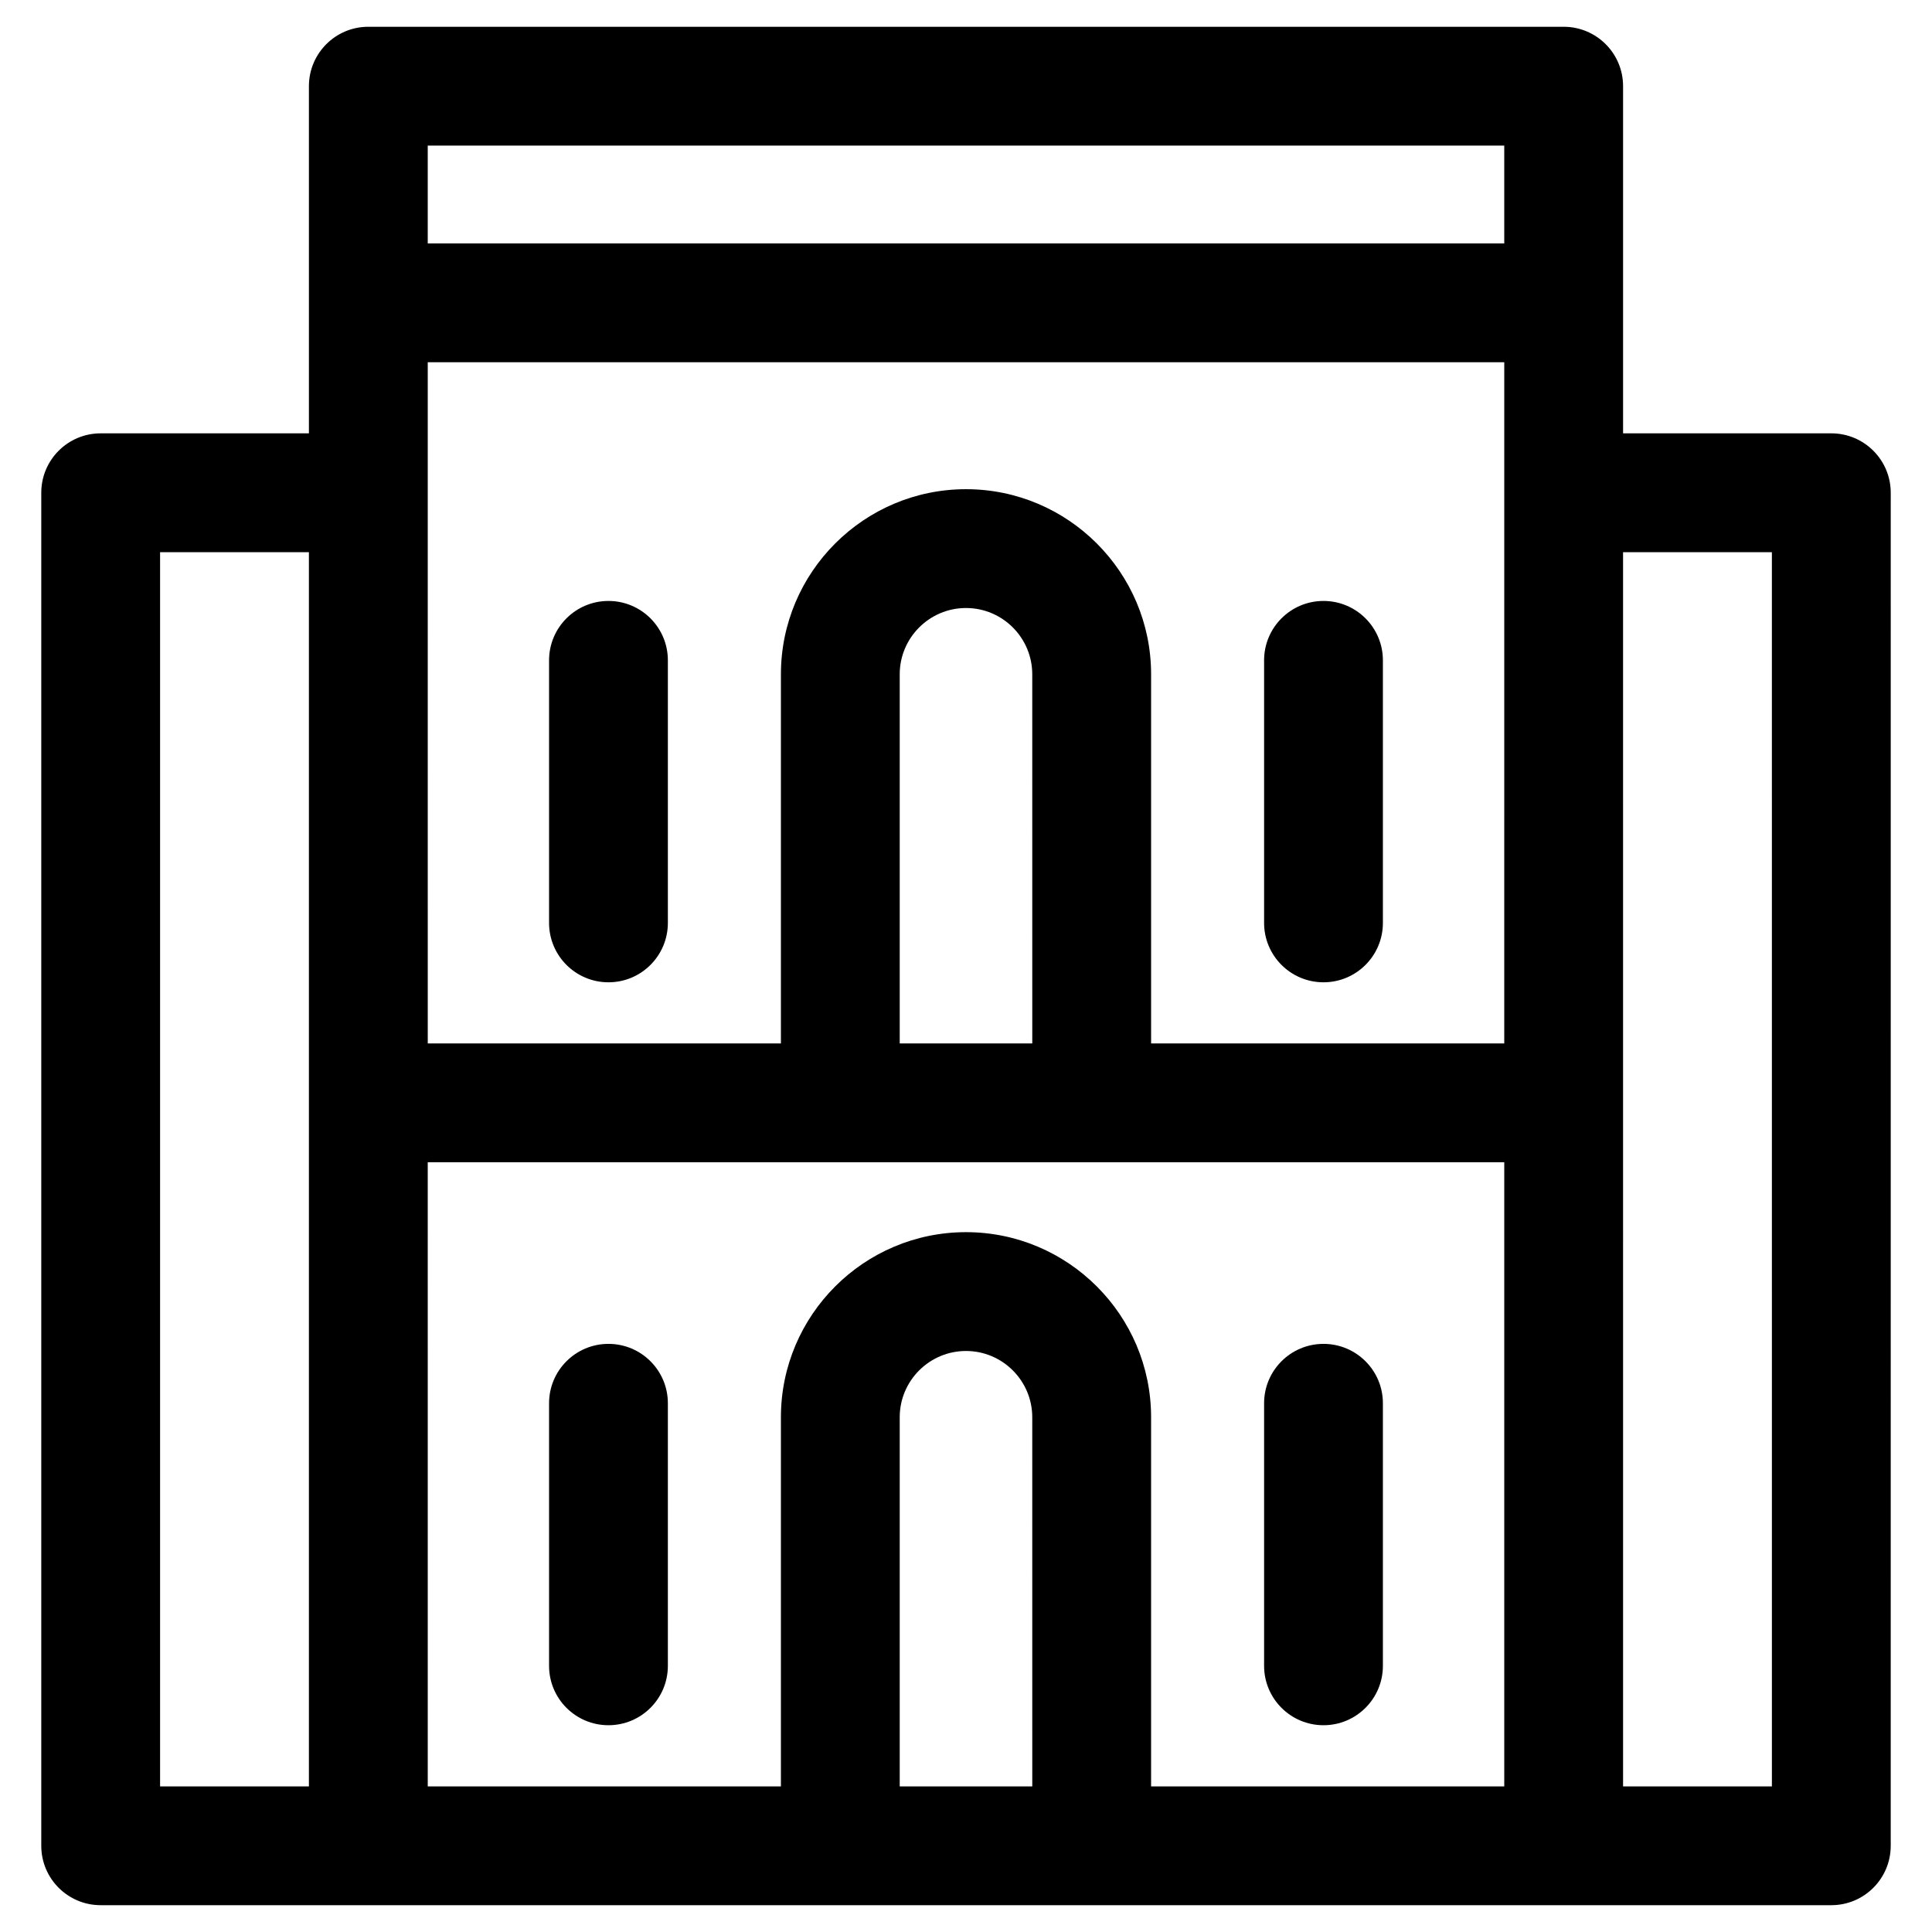
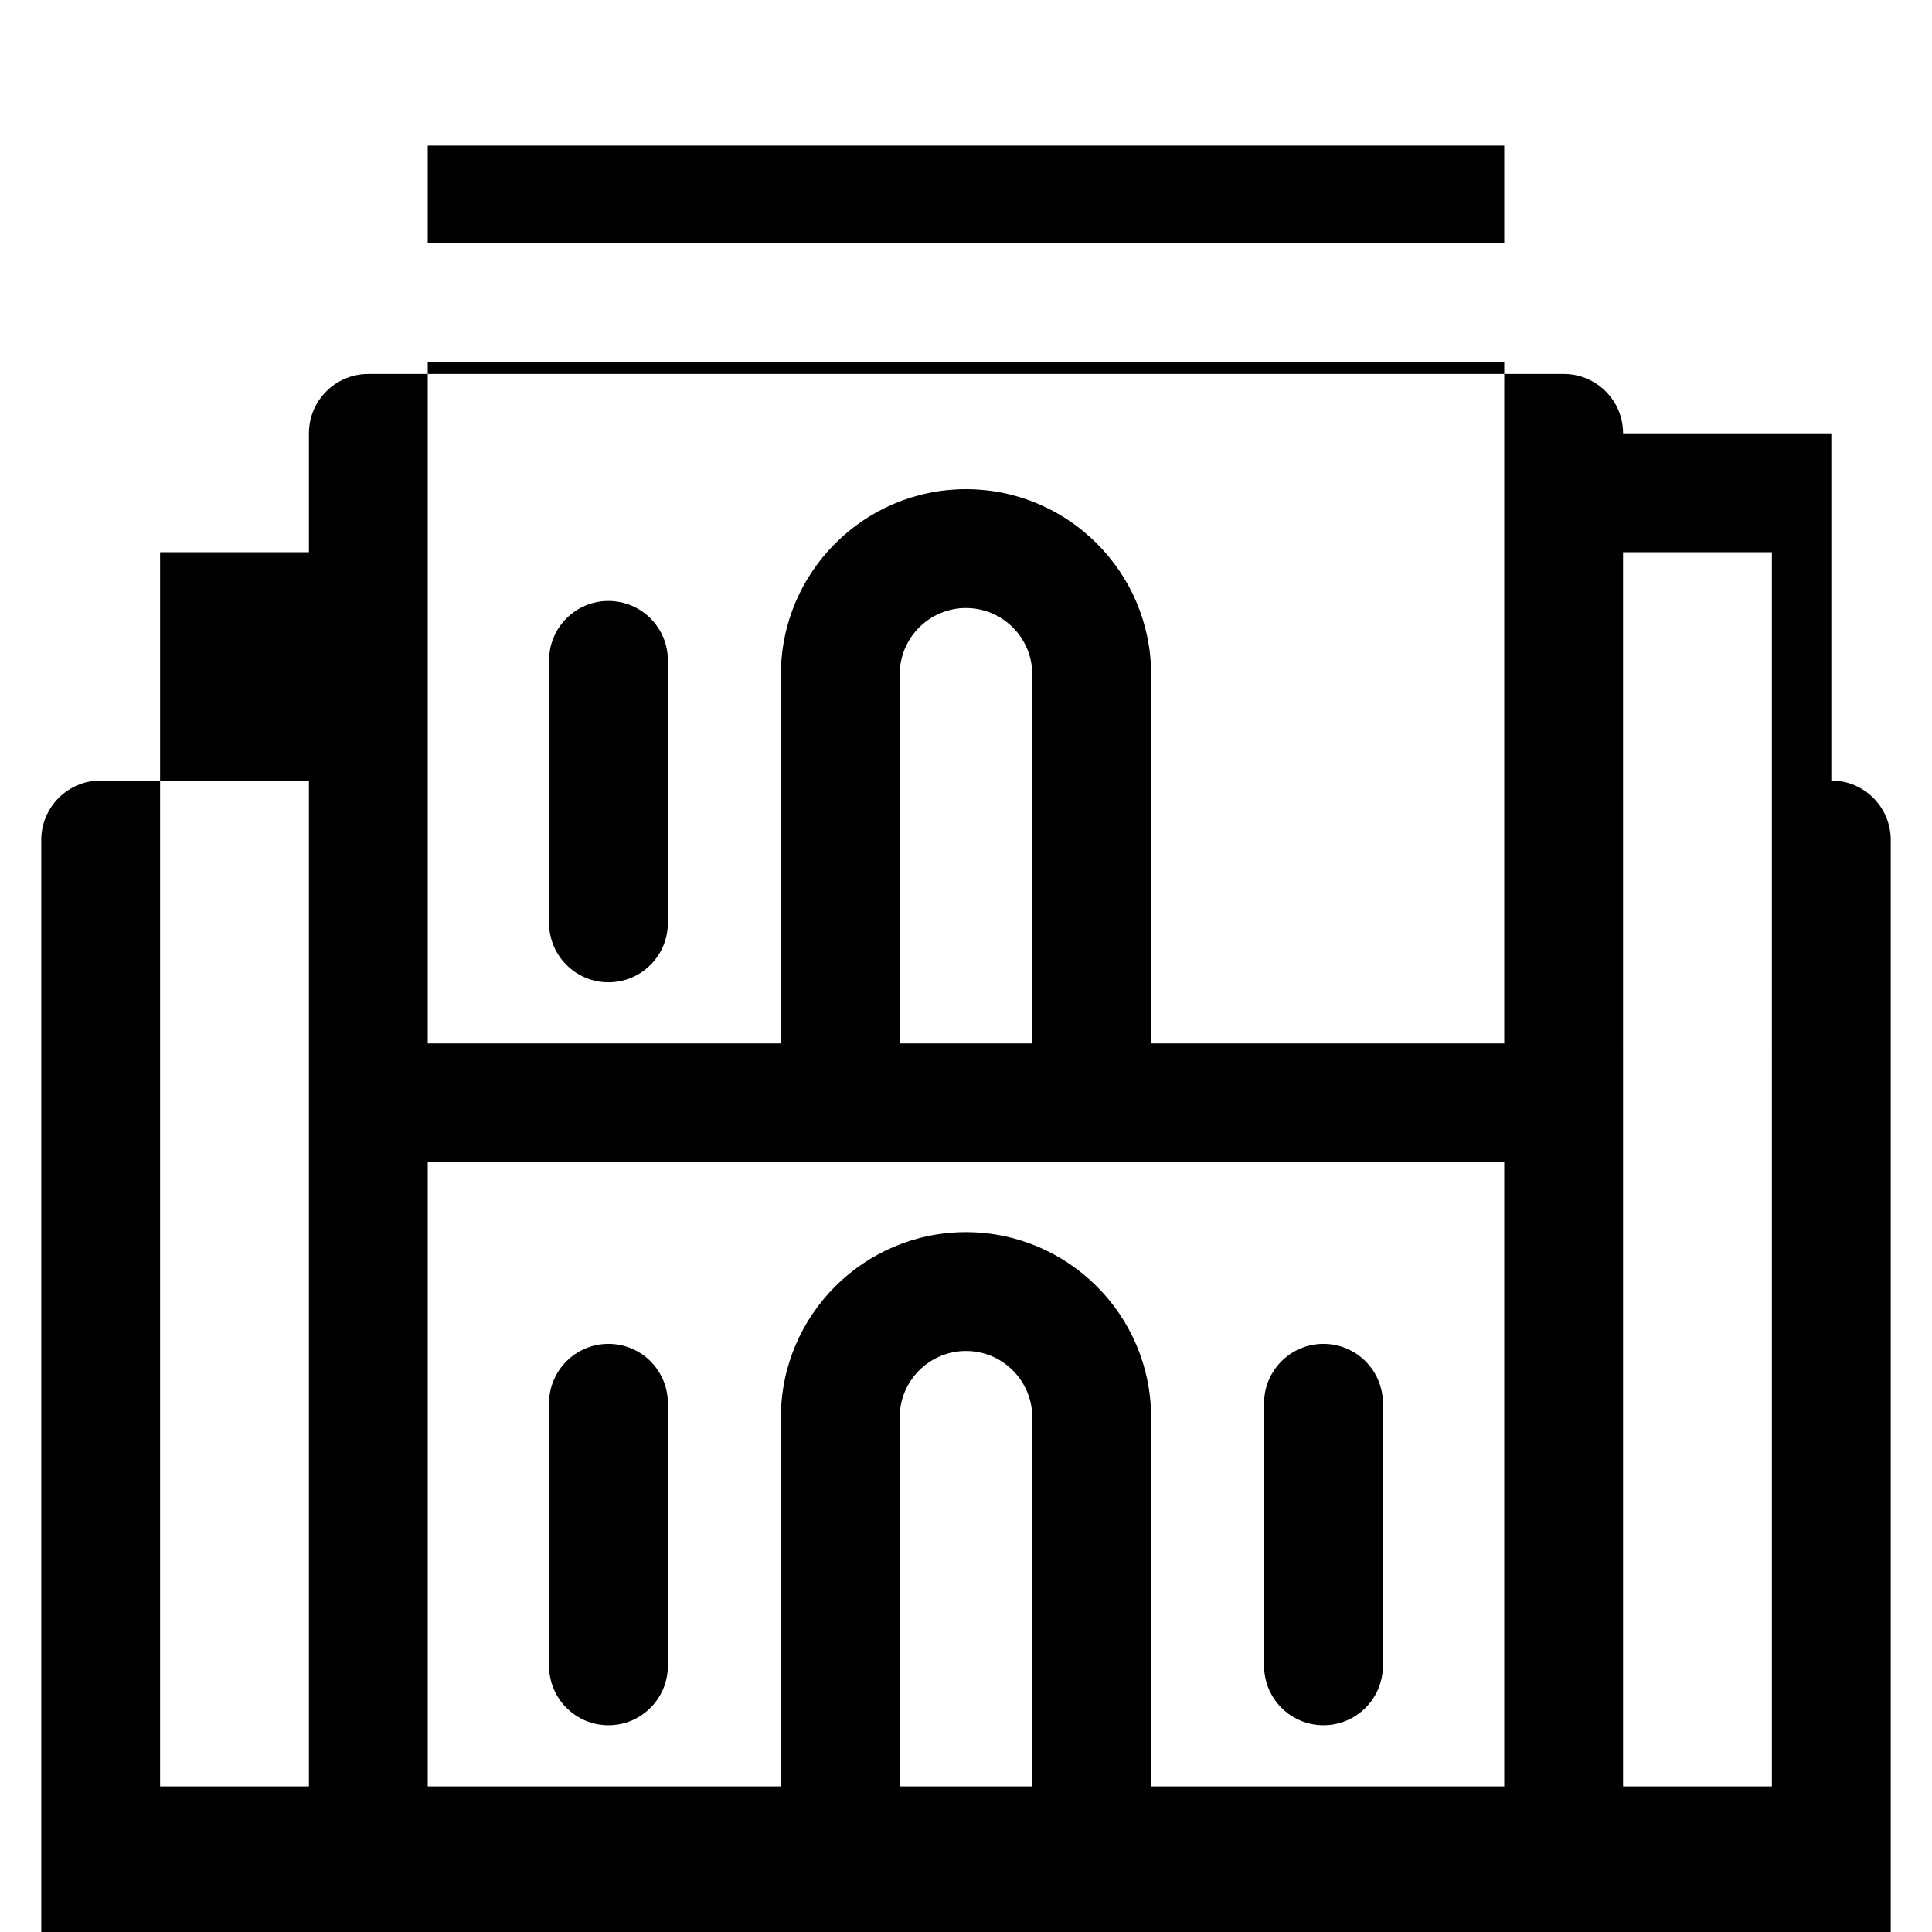
<svg xmlns="http://www.w3.org/2000/svg" fill="#000000" width="800px" height="800px" version="1.1" viewBox="144 144 512 512">
  <g>
    <path d="m494.74 500.14c-8.695 0-15.742 7.047-15.742 15.742v69.578c0 8.695 7.047 15.742 15.742 15.742 8.695 0 15.742-7.047 15.742-15.742v-69.578c0.004-8.695-7.047-15.742-15.742-15.742z" />
    <path d="m305.25 500.14c-8.695 0-15.742 7.047-15.742 15.742v69.578c0 8.695 7.047 15.742 15.742 15.742 8.695 0 15.742-7.047 15.742-15.742v-69.578c0.004-8.695-7.047-15.742-15.742-15.742z" />
-     <path d="m494.74 404.32c8.695 0 15.742-7.047 15.742-15.742v-69.578c0-8.695-7.047-15.742-15.742-15.742-8.695 0-15.742 7.047-15.742 15.742v69.578c0 8.691 7.047 15.742 15.742 15.742z" />
    <path d="m305.25 404.32c8.695 0 15.742-7.047 15.742-15.742v-69.578c0-8.695-7.047-15.742-15.742-15.742-8.695 0-15.742 7.047-15.742 15.742v69.578c0 8.691 7.047 15.742 15.742 15.742z" />
-     <path d="m629.32 258.84h-55.188v-92.004c0-8.695-7.047-15.742-15.742-15.742h-316.78c-8.695 0-15.742 7.047-15.742 15.742v92.004h-55.188c-8.695 0-15.742 7.047-15.742 15.742v358.57c0 8.695 7.047 15.742 15.742 15.742h458.64c8.695 0 15.742-7.047 15.742-15.742l0.004-358.57c0-8.695-7.051-15.742-15.746-15.742zm-86.676 161.68h-93.59v-97.824c0-27.047-22.004-49.055-49.051-49.055s-49.051 22.004-49.051 49.055v97.824h-93.59l-0.004-180.52h285.29zm-125.08 0h-35.129v-97.824c0-9.684 7.879-17.566 17.562-17.566s17.562 7.879 17.562 17.566zm125.08-237.94v25.926l-285.29 0.004v-25.93zm-356.22 107.75h39.441v327.08h-39.441zm231.14 327.08h-35.129v-97.824c0-9.684 7.879-17.562 17.562-17.562s17.562 7.879 17.562 17.562zm31.488 0v-97.824c0-27.047-22.004-49.051-49.051-49.051s-49.051 22.004-49.051 49.051v97.824h-93.59l-0.004-165.4h285.29v165.4zm164.52 0h-39.441l-0.004-327.08h39.441z" />
+     <path d="m629.32 258.84h-55.188c0-8.695-7.047-15.742-15.742-15.742h-316.78c-8.695 0-15.742 7.047-15.742 15.742v92.004h-55.188c-8.695 0-15.742 7.047-15.742 15.742v358.57c0 8.695 7.047 15.742 15.742 15.742h458.64c8.695 0 15.742-7.047 15.742-15.742l0.004-358.57c0-8.695-7.051-15.742-15.746-15.742zm-86.676 161.68h-93.59v-97.824c0-27.047-22.004-49.055-49.051-49.055s-49.051 22.004-49.051 49.055v97.824h-93.59l-0.004-180.52h285.29zm-125.08 0h-35.129v-97.824c0-9.684 7.879-17.566 17.562-17.566s17.562 7.879 17.562 17.566zm125.08-237.94v25.926l-285.29 0.004v-25.93zm-356.22 107.75h39.441v327.08h-39.441zm231.14 327.08h-35.129v-97.824c0-9.684 7.879-17.562 17.562-17.562s17.562 7.879 17.562 17.562zm31.488 0v-97.824c0-27.047-22.004-49.051-49.051-49.051s-49.051 22.004-49.051 49.051v97.824h-93.59l-0.004-165.4h285.29v165.4zm164.52 0h-39.441l-0.004-327.08h39.441z" />
  </g>
</svg>